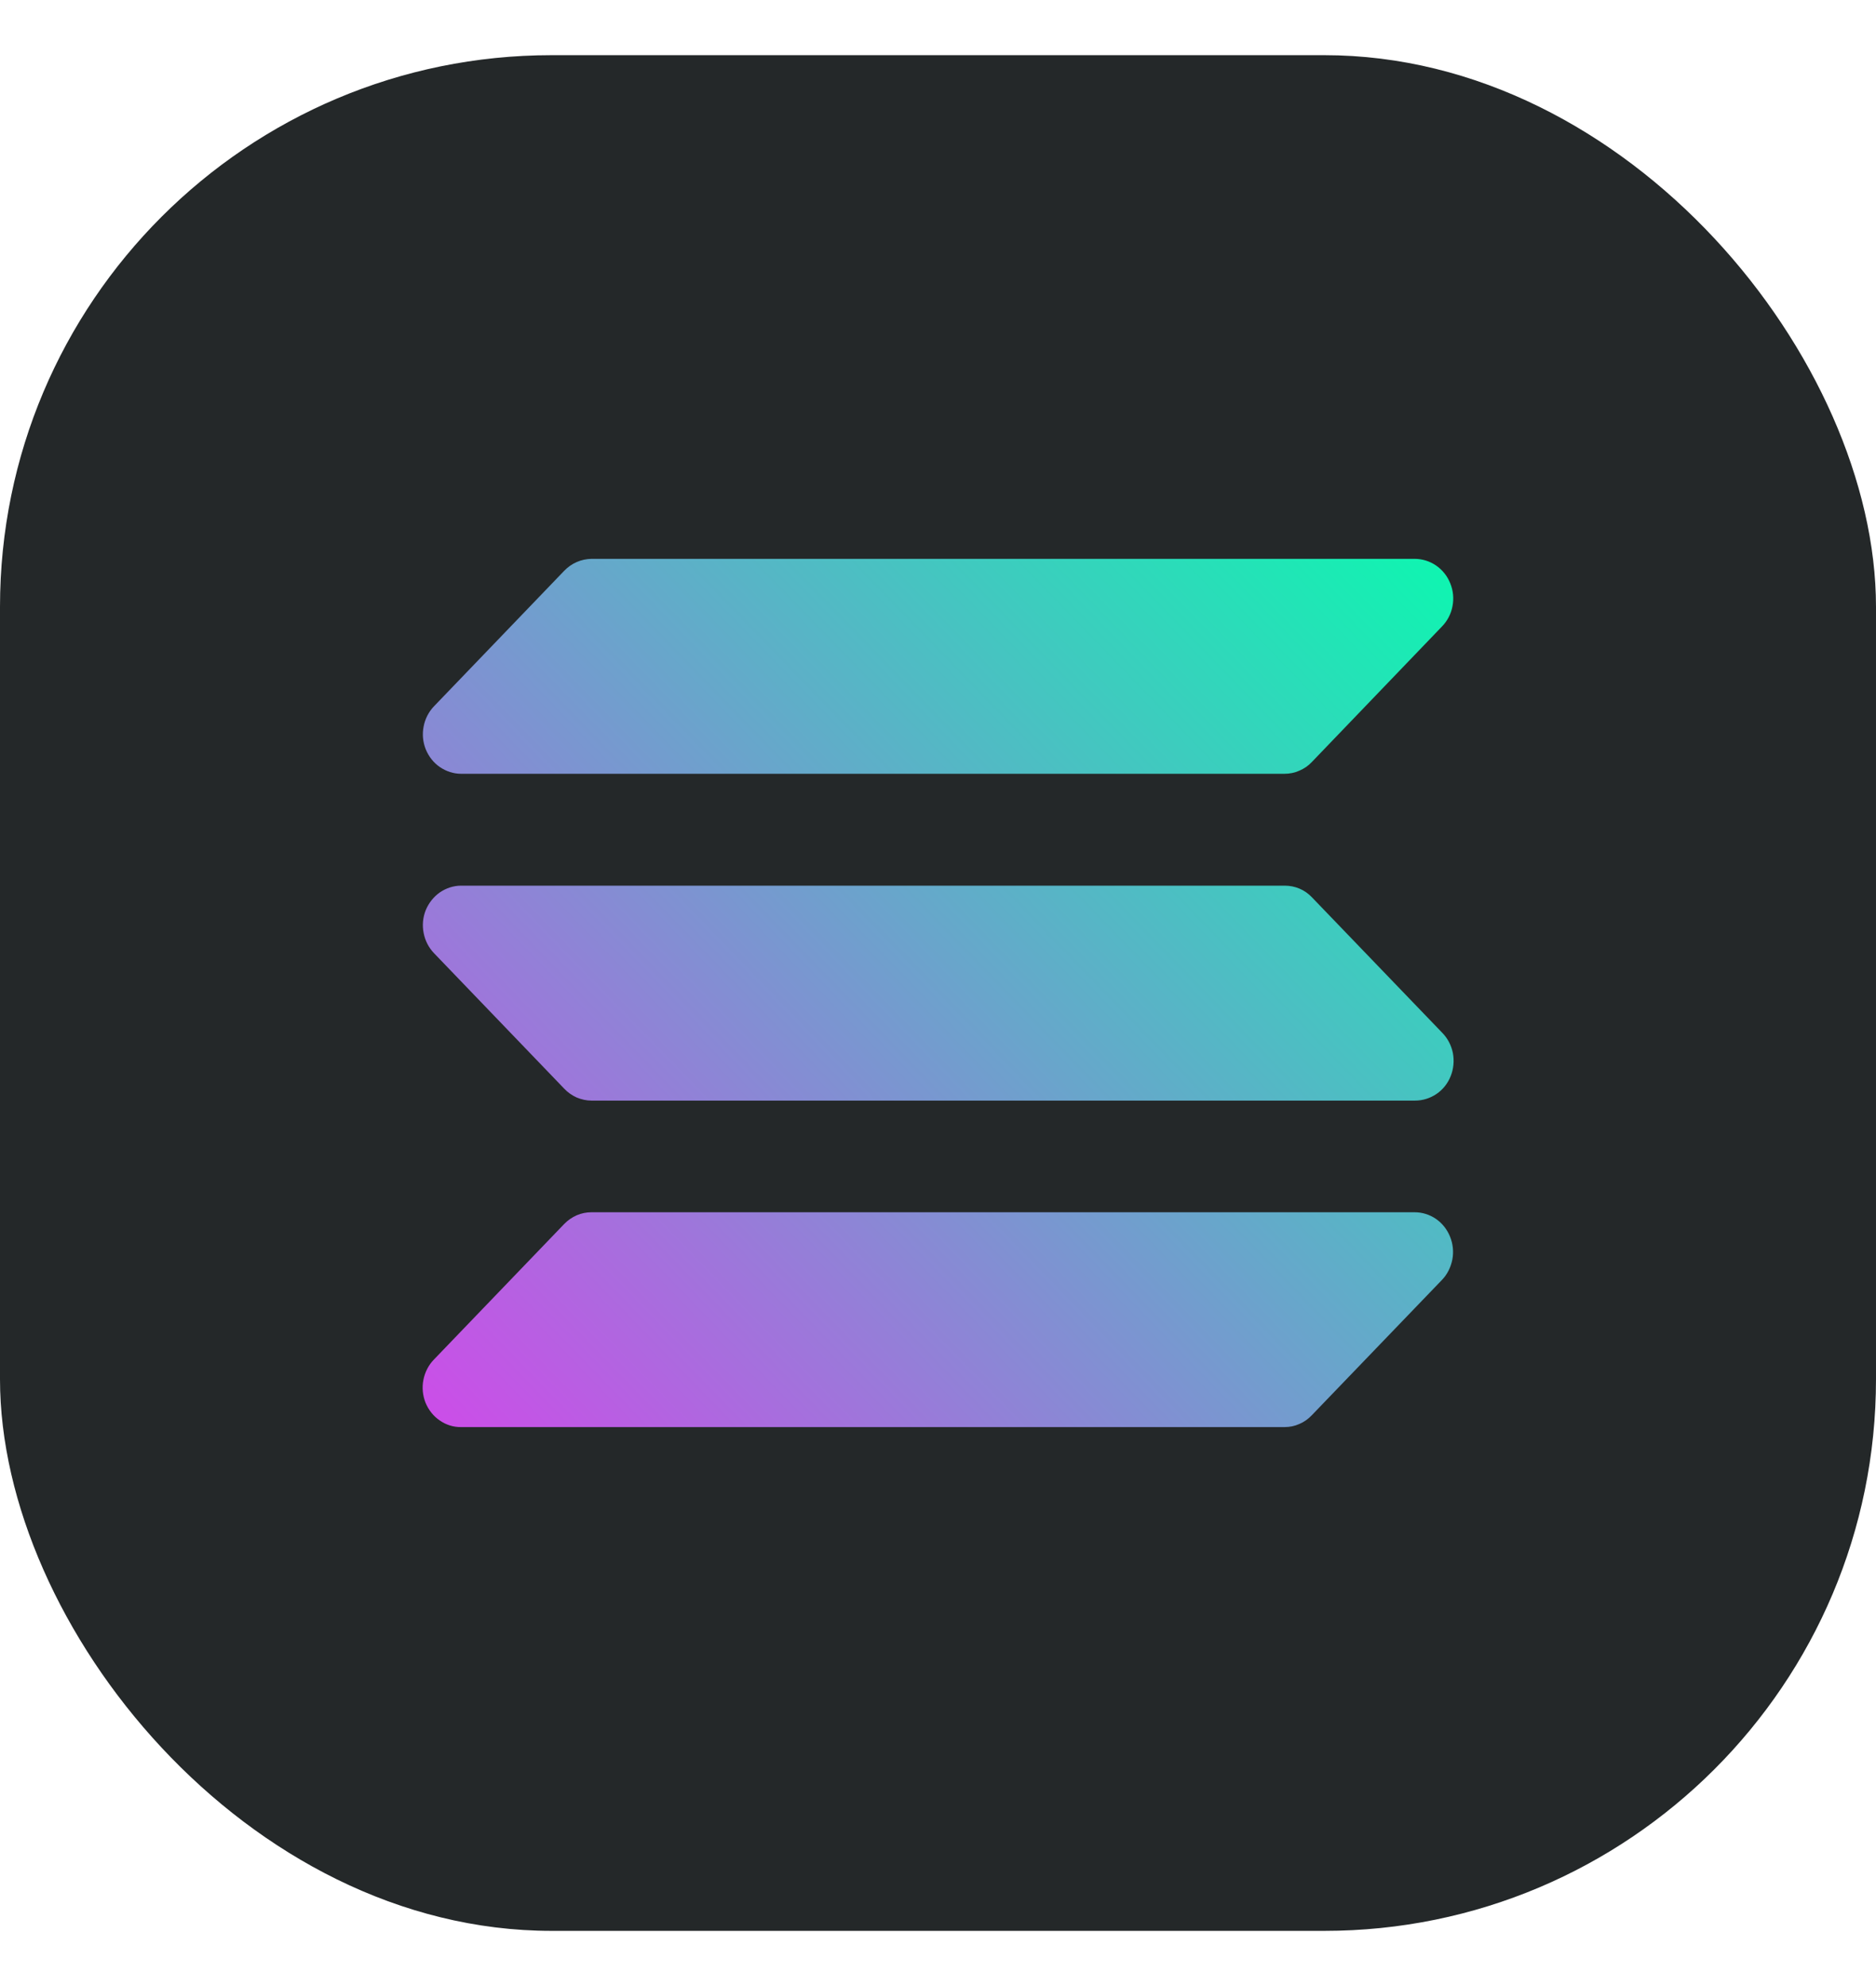
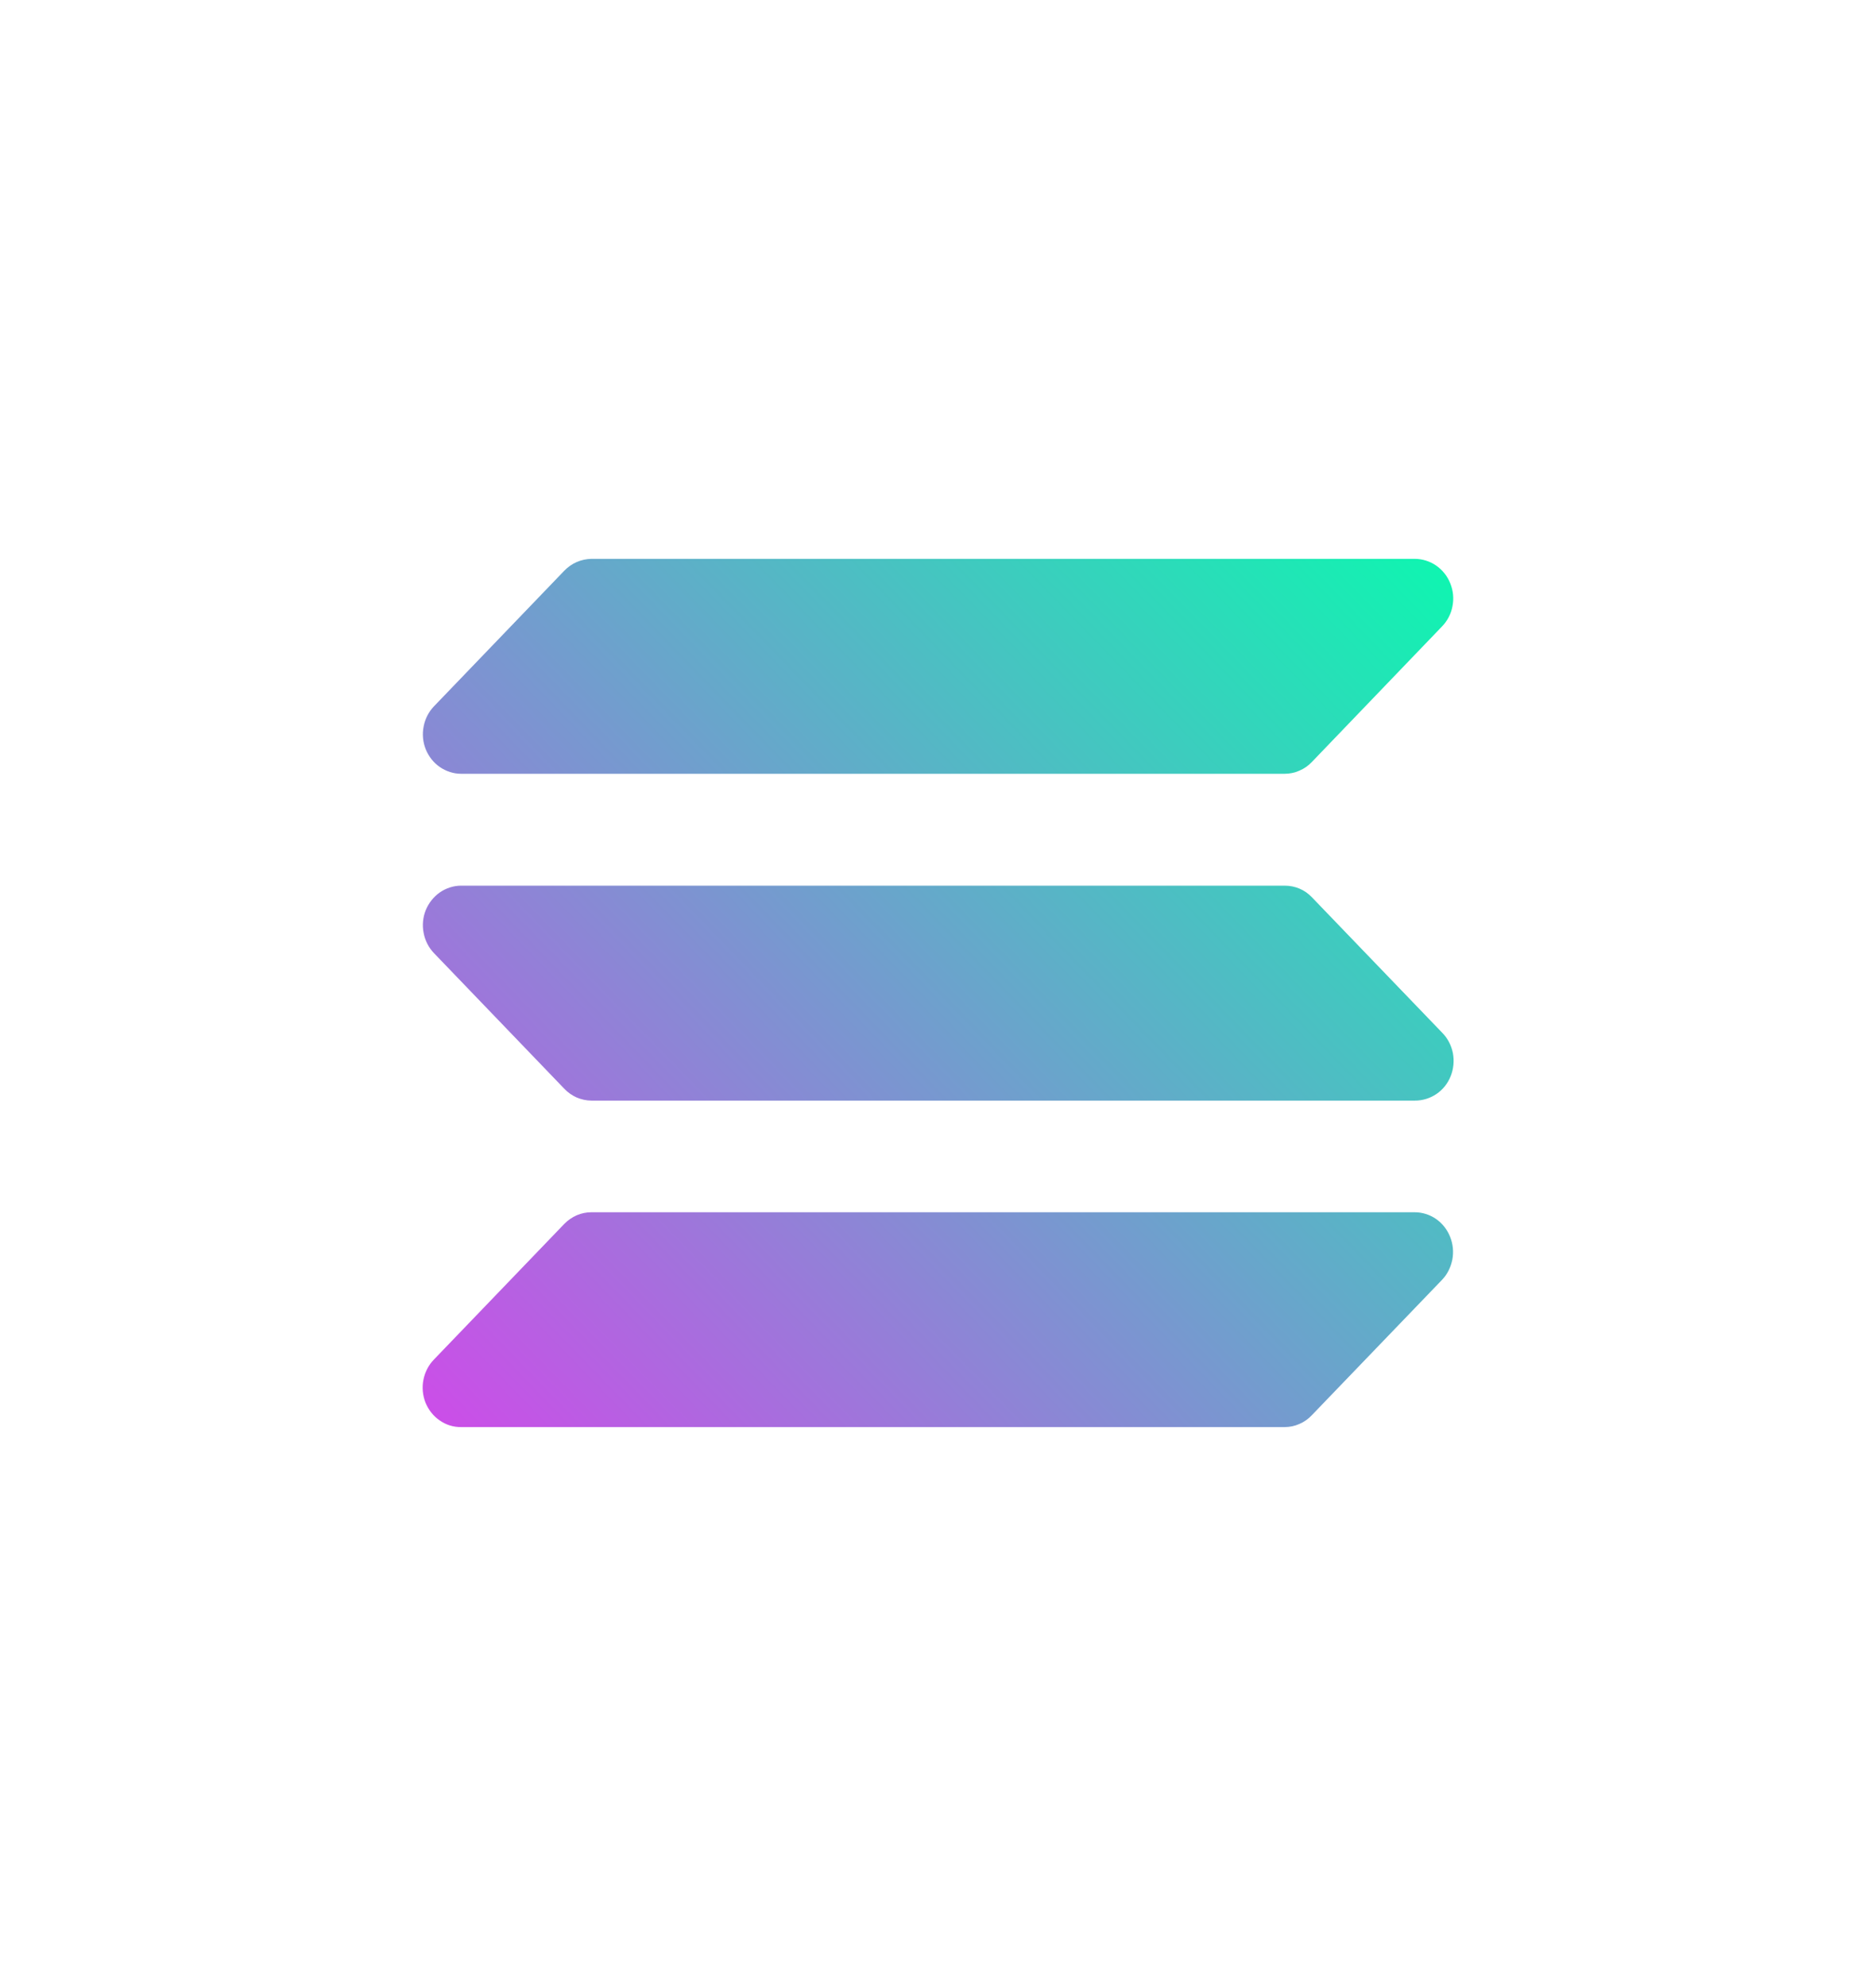
<svg xmlns="http://www.w3.org/2000/svg" width="17" height="18" viewBox="0 0 17 18" fill="none">
-   <rect y="0.5" width="17" height="17" rx="5" fill="#242829" />
  <path fill-rule="evenodd" clip-rule="evenodd" d="M4.178 8.027H11.642C11.688 8.027 11.734 8.036 11.776 8.054C11.819 8.072 11.857 8.099 11.889 8.133L13.07 9.361C13.119 9.411 13.152 9.475 13.166 9.545C13.179 9.615 13.172 9.688 13.146 9.753C13.12 9.819 13.075 9.876 13.017 9.915C12.959 9.954 12.892 9.975 12.823 9.975H5.36C5.314 9.975 5.269 9.965 5.226 9.947C5.184 9.928 5.145 9.901 5.113 9.867L3.933 8.639C3.885 8.589 3.852 8.525 3.839 8.456C3.825 8.386 3.832 8.314 3.858 8.249C3.885 8.184 3.929 8.128 3.986 8.088C4.043 8.049 4.11 8.027 4.178 8.027ZM3.933 6.401L5.113 5.173C5.146 5.139 5.184 5.112 5.226 5.094C5.269 5.075 5.314 5.066 5.36 5.065H12.819C12.888 5.065 12.956 5.086 13.013 5.125C13.071 5.165 13.116 5.221 13.142 5.287C13.169 5.353 13.176 5.425 13.162 5.495C13.149 5.565 13.115 5.629 13.066 5.679L11.887 6.907C11.855 6.941 11.817 6.967 11.774 6.985C11.732 7.004 11.686 7.013 11.64 7.013H4.178C4.11 7.013 4.043 6.991 3.986 6.952C3.929 6.913 3.885 6.857 3.858 6.791C3.832 6.726 3.825 6.654 3.839 6.584C3.852 6.515 3.885 6.451 3.933 6.401ZM13.068 11.599L11.887 12.827C11.855 12.861 11.817 12.888 11.774 12.906C11.732 12.925 11.687 12.934 11.64 12.934H4.178C4.109 12.935 4.042 12.914 3.985 12.874C3.927 12.835 3.883 12.778 3.856 12.713C3.83 12.647 3.823 12.574 3.837 12.505C3.851 12.435 3.884 12.371 3.933 12.321L5.113 11.093C5.146 11.059 5.184 11.033 5.227 11.014C5.269 10.996 5.314 10.987 5.36 10.987H12.819C12.888 10.987 12.955 11.008 13.012 11.047C13.069 11.086 13.114 11.143 13.14 11.208C13.167 11.274 13.174 11.346 13.161 11.415C13.147 11.485 13.116 11.549 13.068 11.599Z" fill="url(#paint0_linear_204_10321)" />
  <defs>
    <linearGradient id="paint0_linear_204_10321" x1="4.361" y1="13.273" x2="12.9" y2="4.998" gradientUnits="userSpaceOnUse">
      <stop stop-color="#CB4EE8" />
      <stop offset="1" stop-color="#10F4B1" />
    </linearGradient>
  </defs>
</svg>